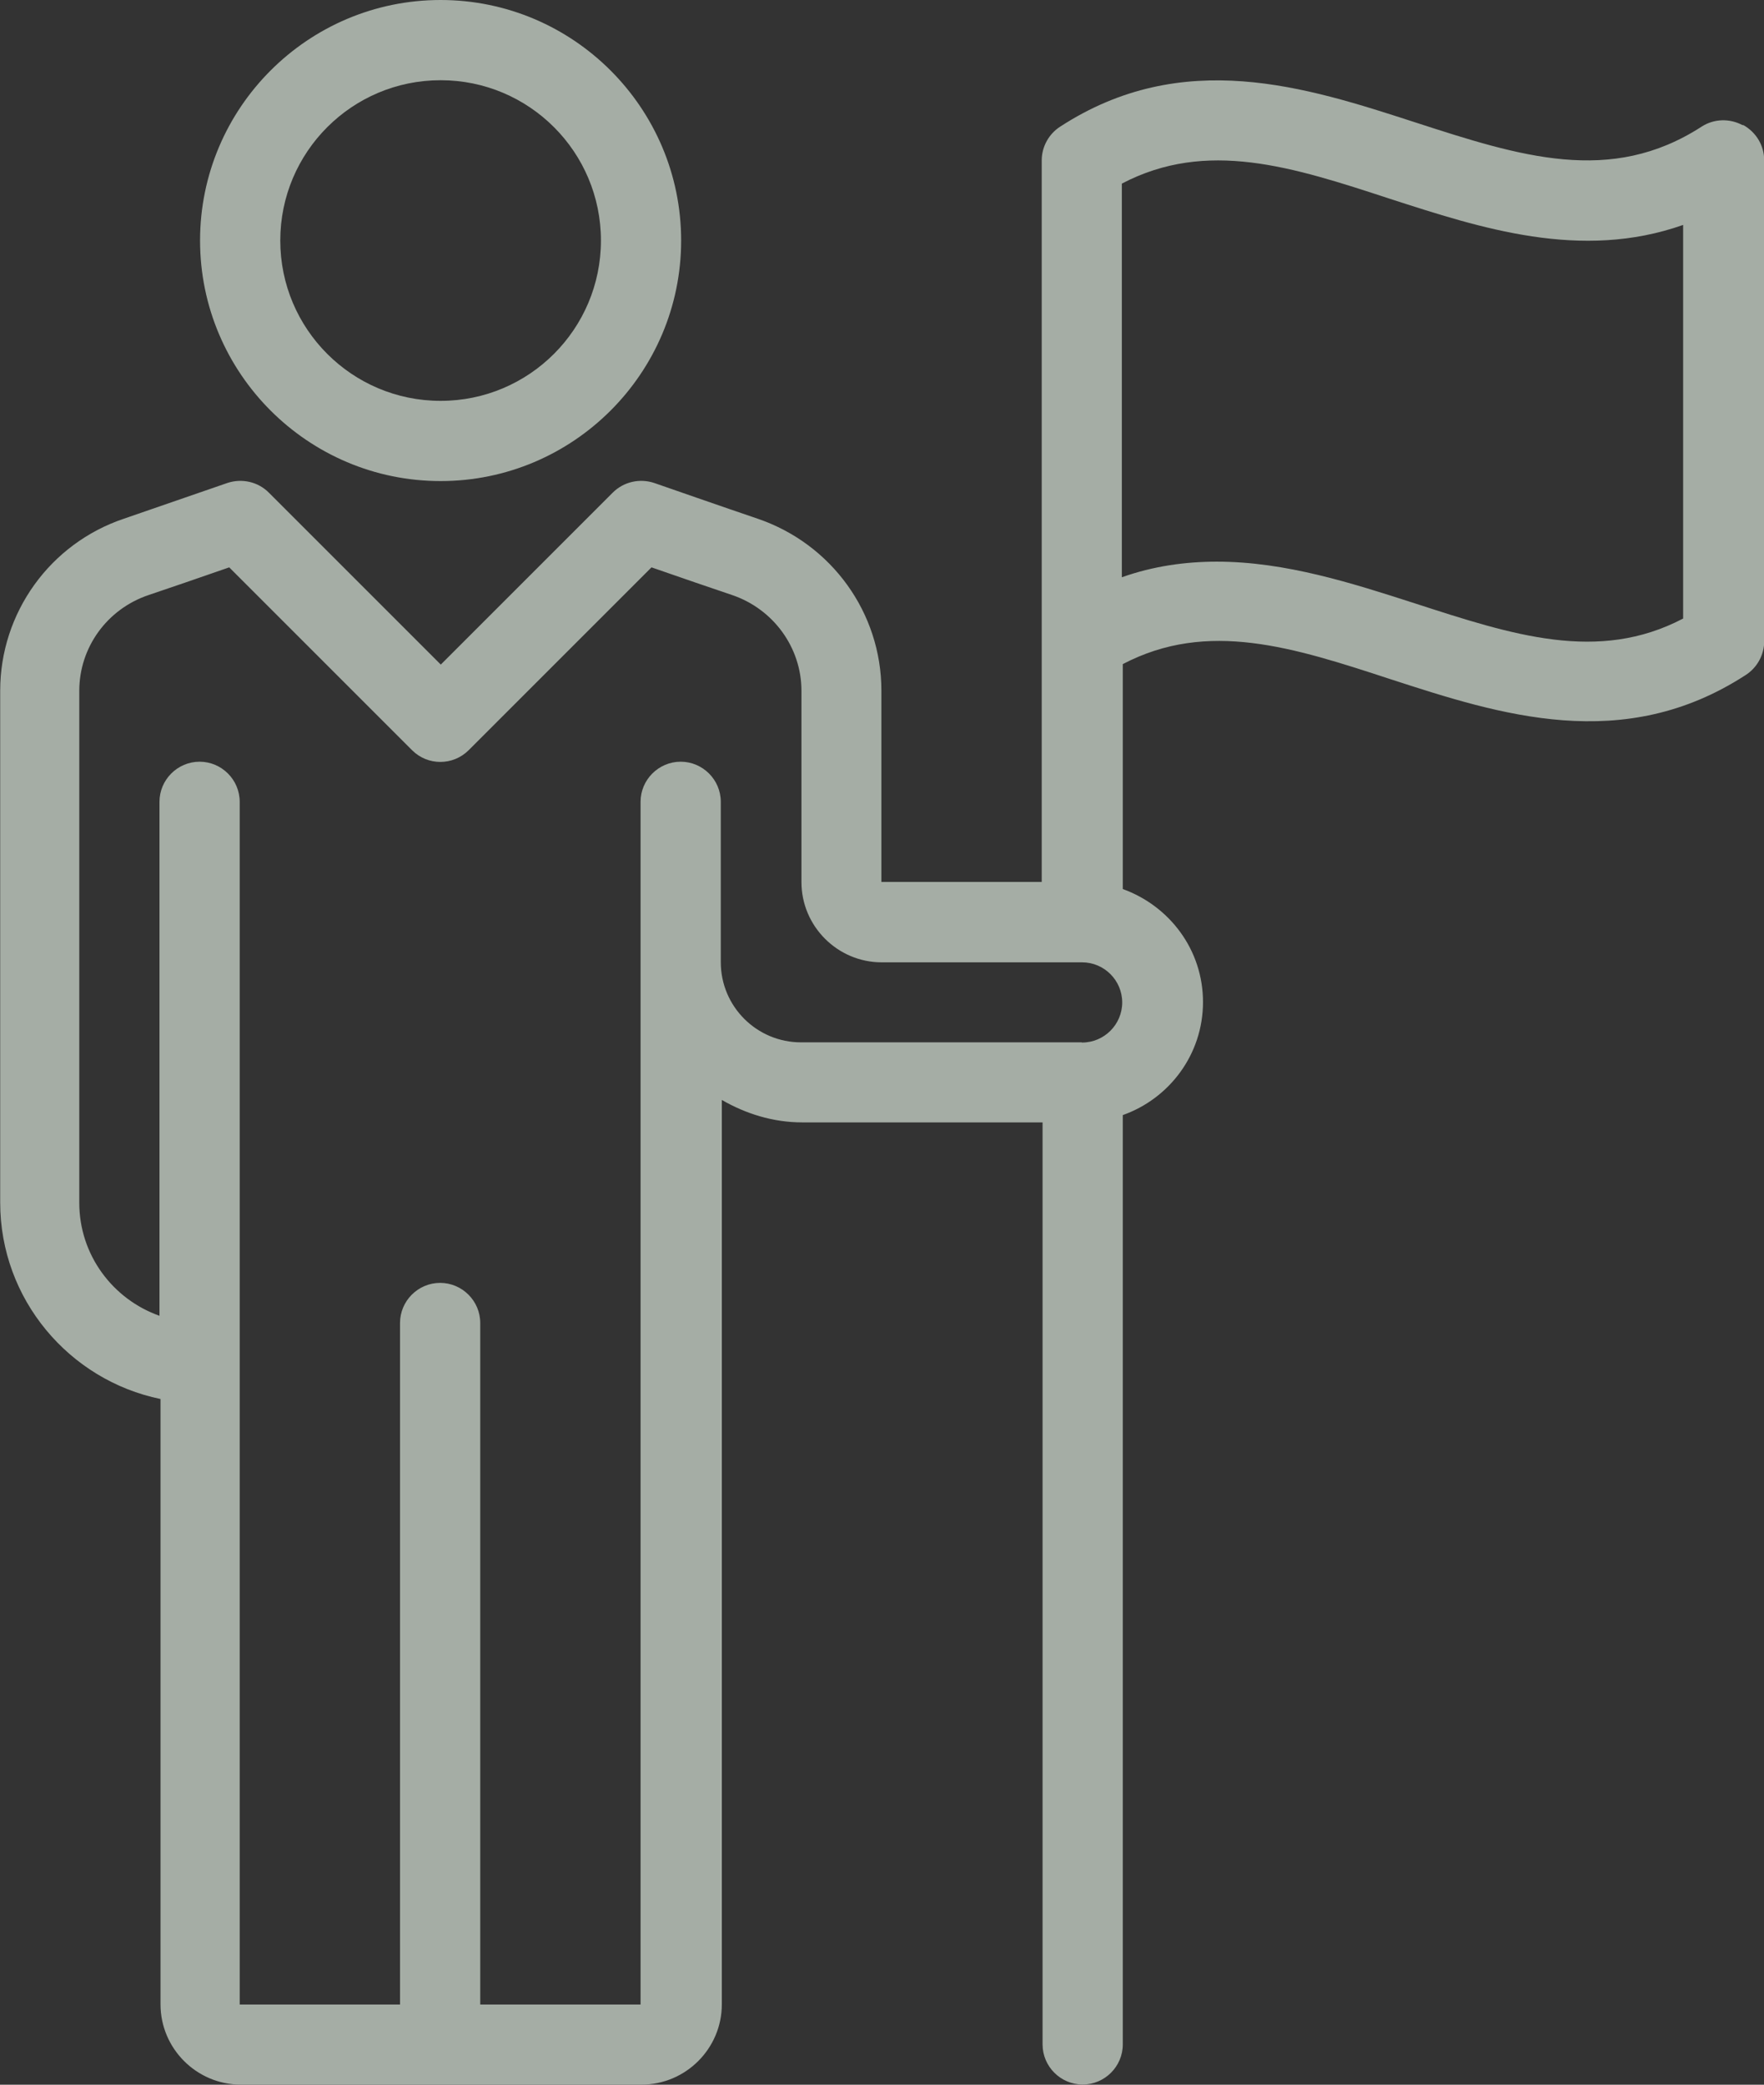
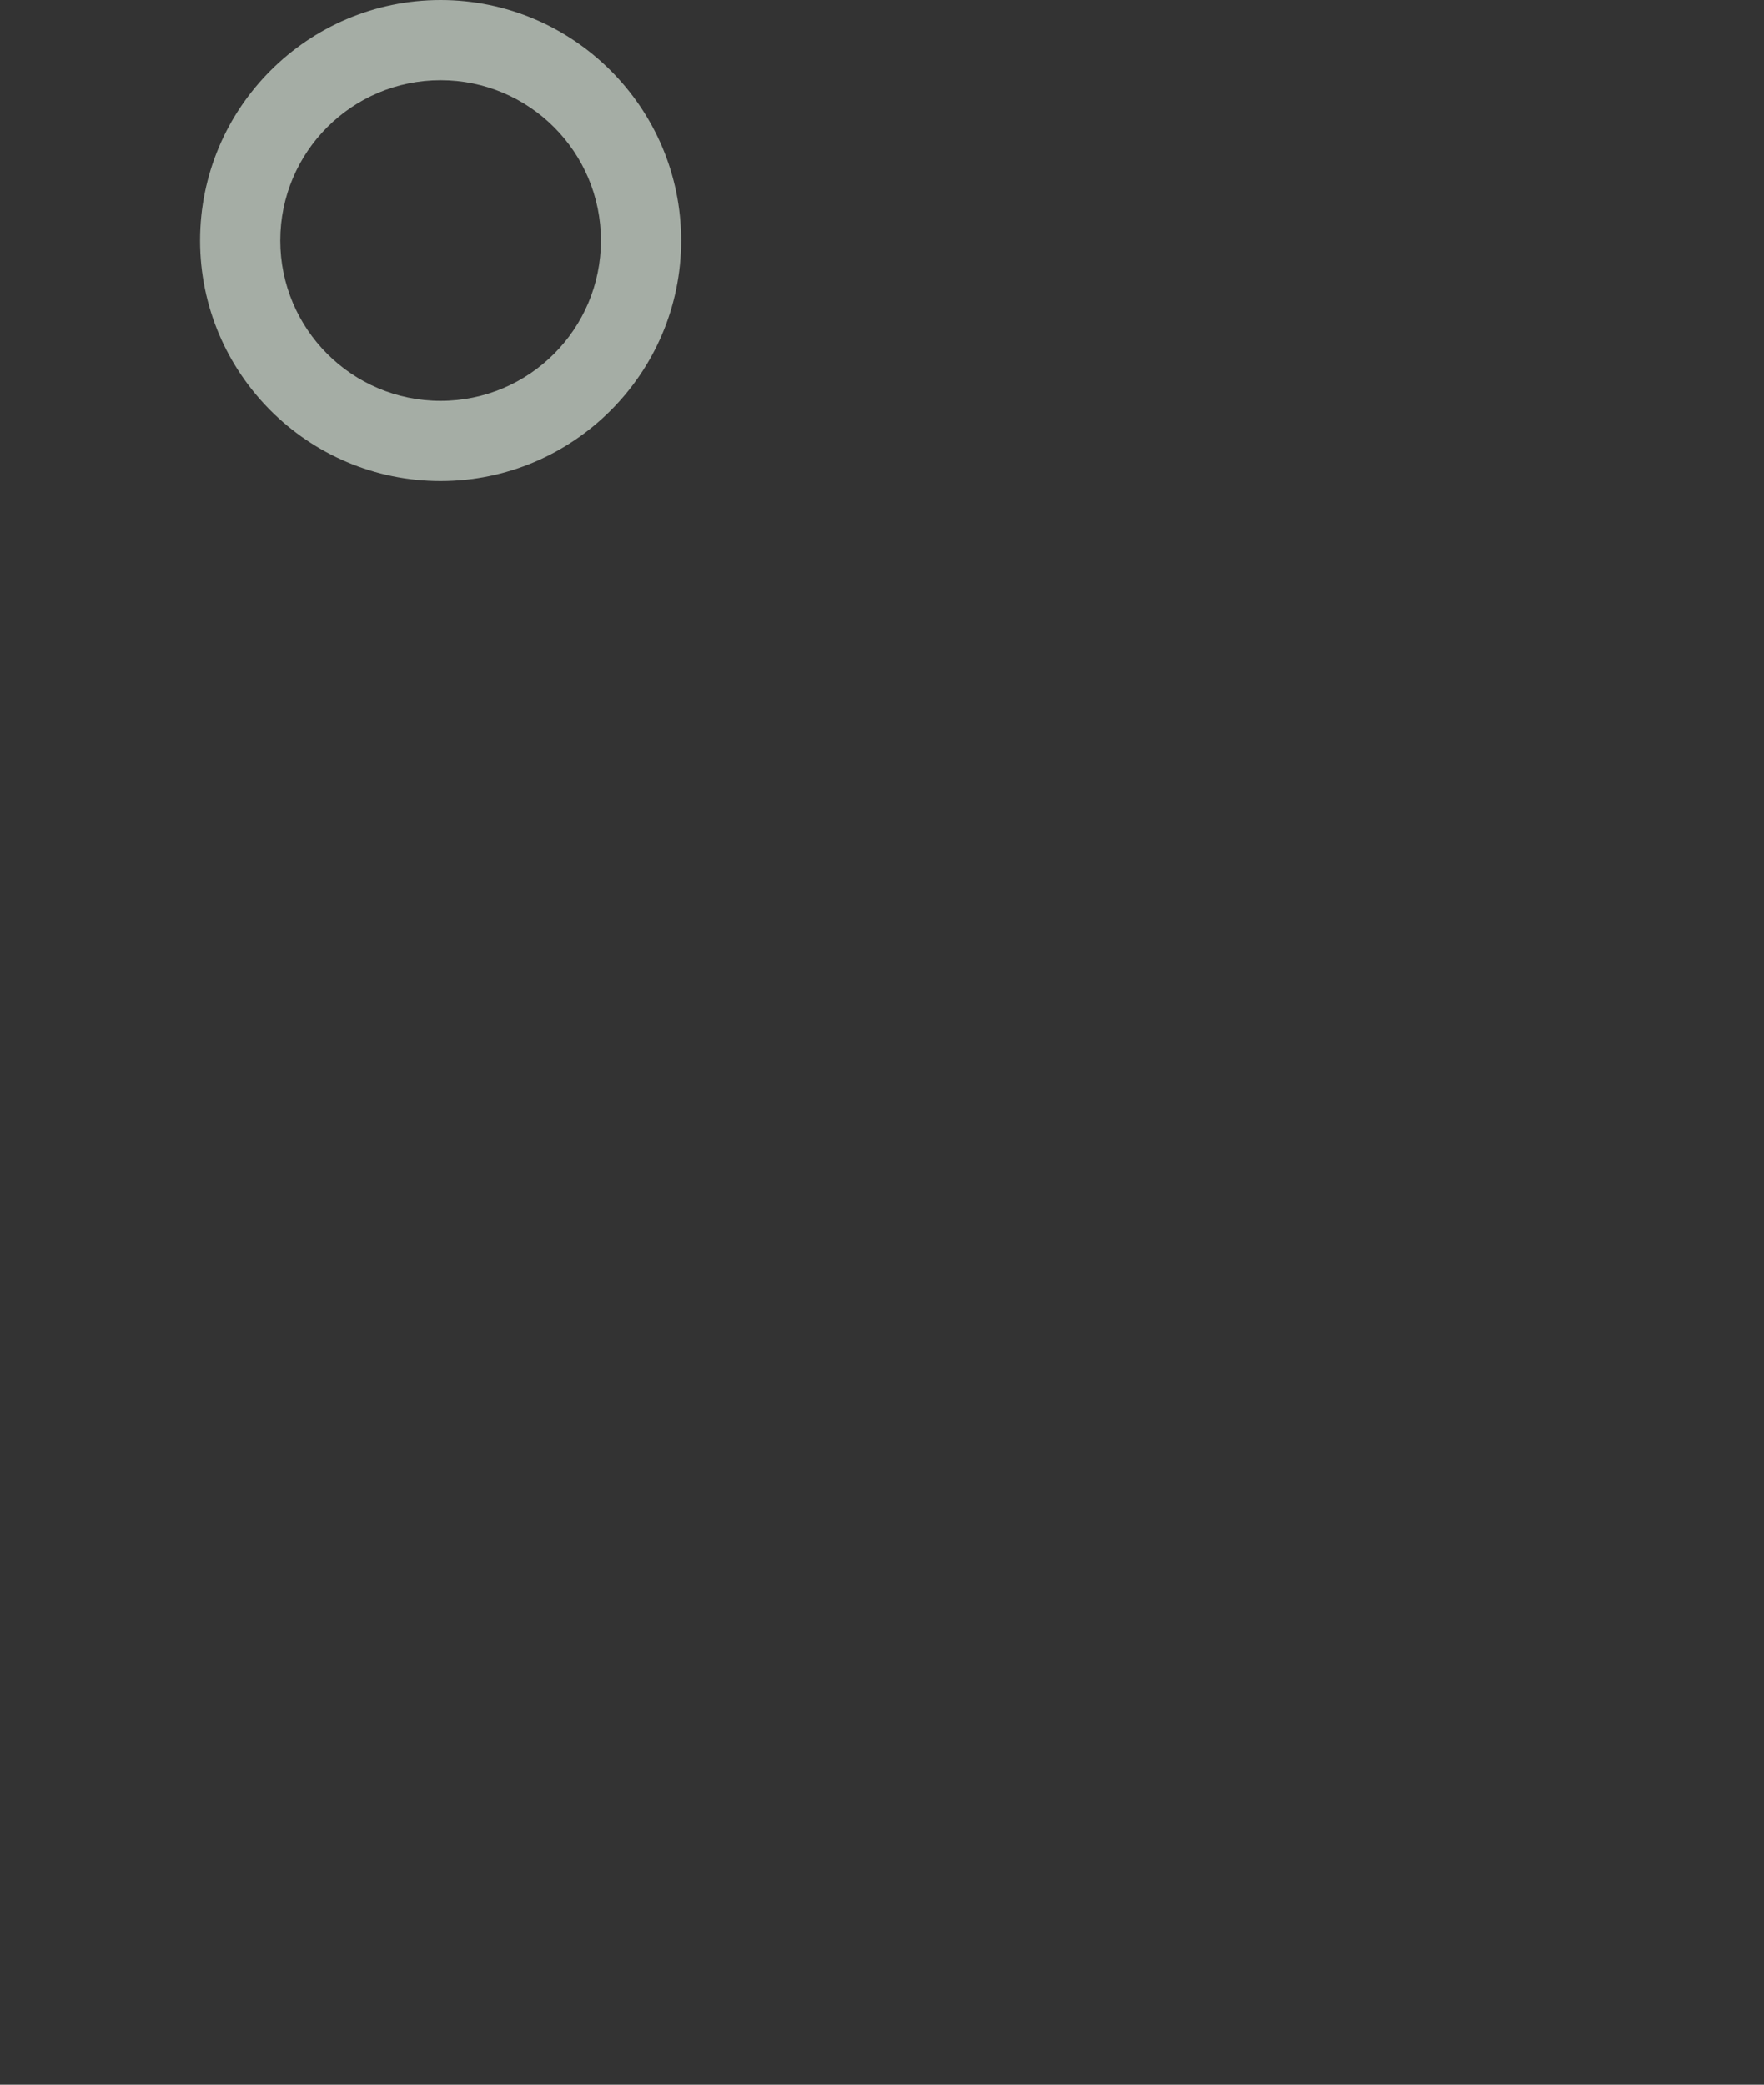
<svg xmlns="http://www.w3.org/2000/svg" id="Layer_2" viewBox="0 0 188.69 223">
  <rect x="0" y="0" width="188.69" height="223" fill="#333333" stroke="none" />
  <defs>
    <style>
      .cls-1 {
        fill: #f2fff2;
      }

      .cls-2 {
        opacity: .6;
      }
    </style>
  </defs>
  <g id="Layer_1-2" data-name="Layer_1">
    <g class="cls-2">
-       <path class="cls-1" d="M47.13,51.46c14.19,0,25.73-11.54,25.73-25.73S61.32,0,47.13,0s-25.73,11.54-25.73,25.73,11.54,25.73,25.73,25.73ZM47.13,8.58c9.48,0,17.15,7.68,17.15,17.15s-7.68,17.15-17.15,17.15-17.15-7.68-17.15-17.15,7.68-17.15,17.15-17.15Z" />
-       <path class="cls-1" d="M186.38,13.38c-1.37-.73-3.04-.69-4.37.17-9.73,6.3-19.43,3.17-30.66-.47-11.62-3.77-24.83-8.06-37.95.47-1.2.77-1.97,2.14-1.97,3.6v77.19h-17.15v-20.46c0-8.32-5.32-15.7-13.25-18.4-2.79-.94-11.06-3.82-11.06-3.82-1.54-.51-3.26-.13-4.42,1.03l-18.4,18.4-18.4-18.4c-1.16-1.16-2.87-1.54-4.42-1.03,0,0-8.32,2.87-11.06,3.82-7.93,2.66-13.25,10.08-13.25,18.4v54.76c0,10.34,7.38,19,17.15,21.01v64.76c0,4.72,3.86,8.58,8.58,8.58h42.88c4.72,0,8.58-3.86,8.58-8.58v-96.75c2.53,1.46,5.45,2.4,8.58,2.4h25.73v98.63c0,2.36,1.93,4.29,4.29,4.29s4.29-1.93,4.29-4.29v-99.41c4.97-1.76,8.58-6.48,8.58-12.09s-3.6-10.29-8.58-12.09v-24.06c9.09-4.76,18.23-1.8,28.69,1.63,11.62,3.77,24.83,8.06,37.95-.47,1.2-.77,1.97-2.14,1.97-3.6V17.15c0-1.59-.86-3-2.23-3.77h-.09ZM115.7,111.5h-30.02c-4.72,0-8.58-3.82-8.58-8.58v-17.15c0-2.36-1.93-4.29-4.29-4.29s-4.29,1.93-4.29,4.29v128.65h-17.15v-72.9c0-2.36-1.93-4.29-4.29-4.29s-4.29,1.93-4.29,4.29v72.9h-17.15V85.77c0-2.36-1.93-4.29-4.29-4.29s-4.29,1.93-4.29,4.29v54.98c-4.97-1.76-8.58-6.48-8.58-12.09v-54.76c0-4.63,2.96-8.75,7.42-10.25,1.8-.6,5.92-2.02,8.62-2.96l19.56,19.56c1.67,1.67,4.37,1.67,6.05,0l19.56-19.56c2.7.94,6.82,2.36,8.62,2.96,4.42,1.5,7.42,5.62,7.42,10.25v20.46c0,4.72,3.86,8.58,8.58,8.58h21.44c2.36,0,4.29,1.93,4.29,4.29s-1.93,4.29-4.29,4.29h-.04ZM180.03,66.17c-9.09,4.76-18.23,1.76-28.69-1.63-6.65-2.14-13.81-4.46-21.18-4.46-3.35,0-6.78.47-10.16,1.67V19.64c9.09-4.76,18.23-1.8,28.69,1.63,9.69,3.13,20.41,6.65,31.35,2.79v42.11Z" />
+       <path class="cls-1" d="M47.13,51.46c14.19,0,25.73-11.54,25.73-25.73S61.32,0,47.13,0s-25.73,11.54-25.73,25.73,11.54,25.73,25.73,25.73M47.13,8.58c9.48,0,17.15,7.68,17.15,17.15s-7.68,17.15-17.15,17.15-17.15-7.68-17.15-17.15,7.68-17.15,17.15-17.15Z" />
    </g>
  </g>
</svg>